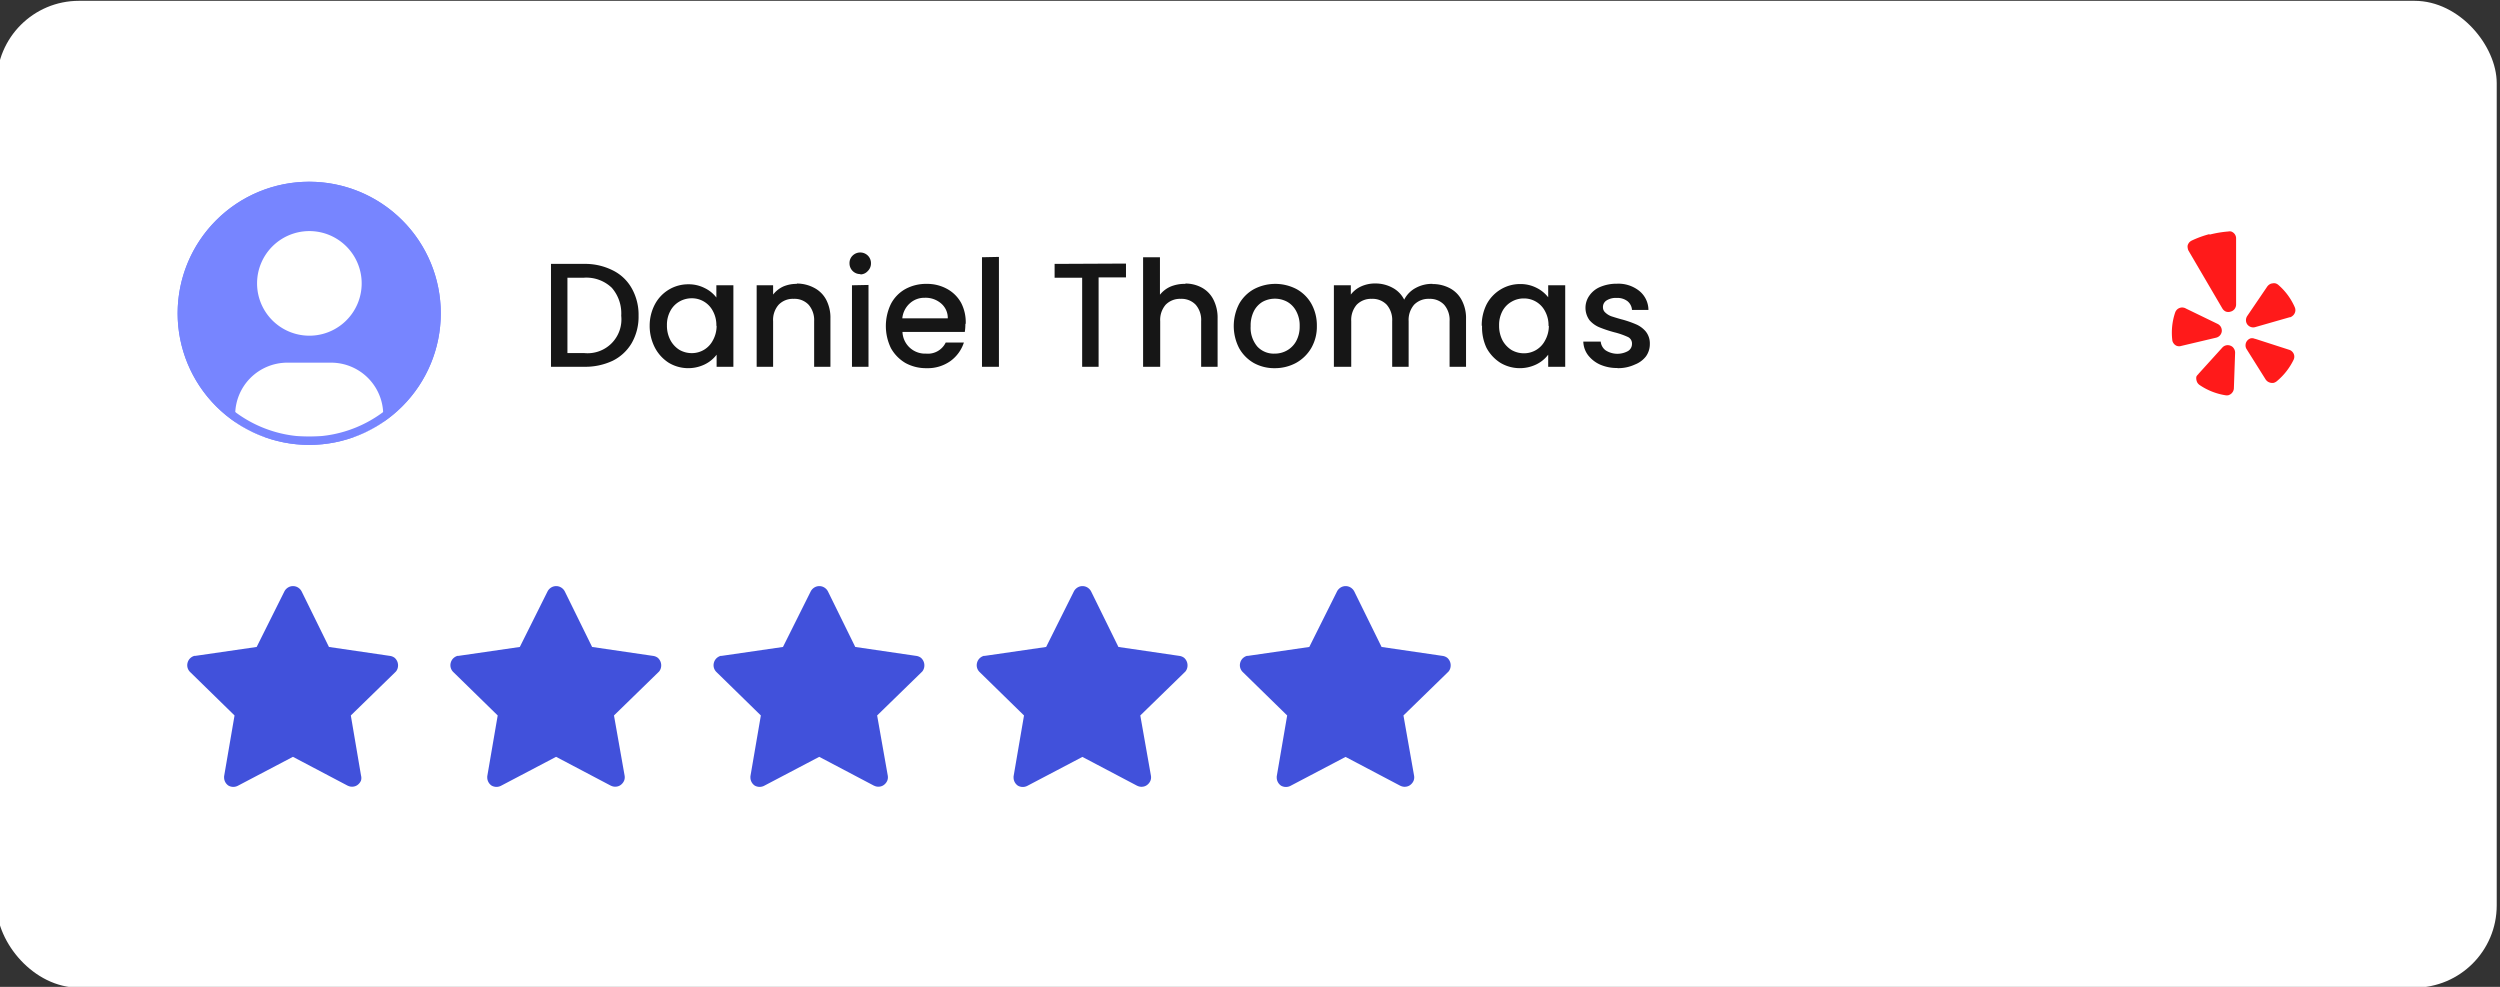
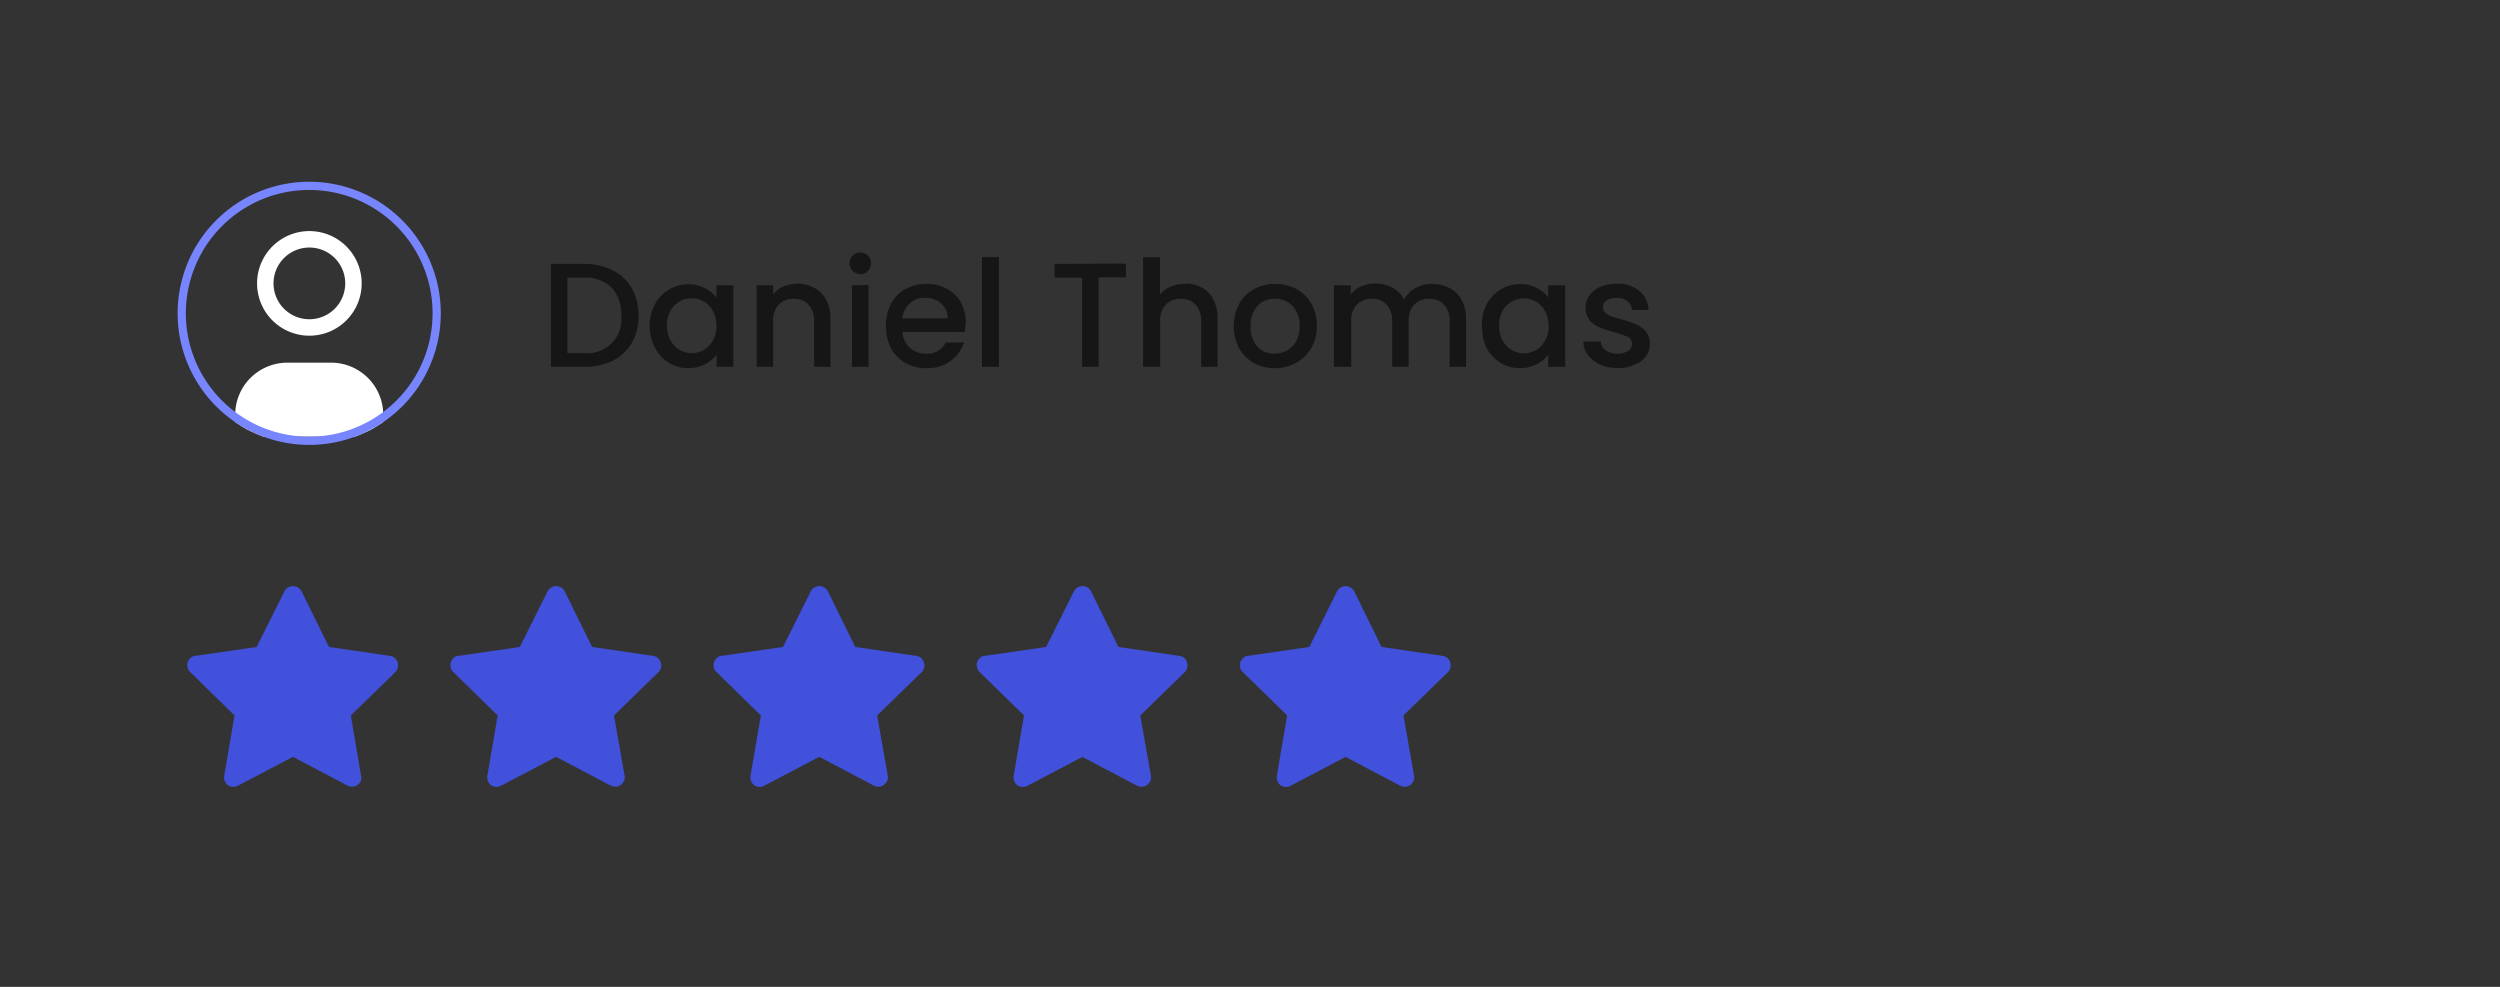
<svg xmlns="http://www.w3.org/2000/svg" viewBox="0 0 304 120">
  <rect x="0" y="0" width="304" height="120" fill="#333333" stroke="none" />
  <defs>
    <style>.cls-1,.cls-5,.cls-6{fill:none;}.cls-2{fill:#fff;}.cls-3{clip-path:url(#clip-path);}.cls-4{fill:#7785ff;}.cls-5{stroke:#fff;stroke-linecap:round;stroke-linejoin:round;stroke-width:2px;}.cls-6{stroke:#7785ff;}.cls-7{fill:#161616;}.cls-8{clip-path:url(#clip-path-2);}.cls-9{fill:#ff1a1a;fill-rule:evenodd;}.cls-10{fill:#4151db;}</style>
    <clipPath id="clip-path">
      <path class="cls-1" d="M37.6,22.1h0a16,16,0,0,1,16,16h0a16,16,0,0,1-16,16h0a16,16,0,0,1-16-16h0A16,16,0,0,1,37.6,22.1Z" />
    </clipPath>
    <clipPath id="clip-path-2">
-       <rect class="cls-1" x="261.6" y="28.1" width="20" height="20" />
-     </clipPath>
+       </clipPath>
  </defs>
  <g id="Layer_3" data-name="Layer 3">
-     <rect class="cls-2" x="-0.4" y="0.1" width="304" height="120" rx="10" />
    <g class="cls-3">
-       <path class="cls-4" d="M37.6,22.1h0a16,16,0,0,1,16,16h0a16,16,0,0,1-16,16h0a16,16,0,0,1-16-16h0A16,16,0,0,1,37.6,22.1Z" />
-       <path class="cls-2" d="M32.26,34.44a5.36,5.36,0,1,0,1.57-3.77A5.35,5.35,0,0,0,32.26,34.44Z" />
      <path class="cls-2" d="M29.6,53.1V50.44a5.34,5.34,0,0,1,5.33-5.34h5.33a5.34,5.34,0,0,1,5.34,5.34V53.1" />
      <path class="cls-5" d="M29.6,53.1V50.44a5.34,5.34,0,0,1,5.33-5.34h5.33a5.34,5.34,0,0,1,5.34,5.34V53.1M32.26,34.44a5.36,5.36,0,1,0,1.57-3.77A5.35,5.35,0,0,0,32.26,34.44Z" />
    </g>
    <path class="cls-6" d="M37.6,22.6h0A15.5,15.5,0,0,1,53.1,38.1h0A15.5,15.5,0,0,1,37.6,53.6h0A15.5,15.5,0,0,1,22.1,38.1h0A15.5,15.5,0,0,1,37.6,22.6Z" />
    <path class="cls-7" d="M71,32.09a7.46,7.46,0,0,1,3.5.78,5.34,5.34,0,0,1,2.32,2.19,6.53,6.53,0,0,1,.83,3.33,6.44,6.44,0,0,1-.83,3.32,5.51,5.51,0,0,1-2.32,2.16,7.84,7.84,0,0,1-3.5.73H67V32.09Zm0,10.84a4.11,4.11,0,0,0,4.54-4.54A4.73,4.73,0,0,0,74.4,35,4.46,4.46,0,0,0,71,33.77H69v9.16Zm8-3.33A5.54,5.54,0,0,1,79.64,37a4.6,4.6,0,0,1,1.69-1.78,4.55,4.55,0,0,1,2.38-.65,4.23,4.23,0,0,1,2,.47,3.9,3.9,0,0,1,1.4,1.14V34.69h2.07V44.6H87.14V43.13a4,4,0,0,1-1.42,1.17,4.61,4.61,0,0,1-4.39-.18,4.84,4.84,0,0,1-1.69-1.84A5.72,5.72,0,0,1,79,39.6Zm8.11,0a3.54,3.54,0,0,0-.43-1.79,2.87,2.87,0,0,0-2.57-1.54,3,3,0,0,0-1.48.39,2.84,2.84,0,0,0-1.11,1.14,3.5,3.5,0,0,0-.42,1.76,3.74,3.74,0,0,0,.42,1.8,3.12,3.12,0,0,0,1.11,1.19,3,3,0,0,0,1.48.39,2.87,2.87,0,0,0,2.57-1.54A3.63,3.63,0,0,0,87.14,39.64Zm9.77-5.12A4.45,4.45,0,0,1,99,35a3.44,3.44,0,0,1,1.46,1.44,4.71,4.71,0,0,1,.52,2.3V44.6H99V39.06a2.84,2.84,0,0,0-.67-2,2.35,2.35,0,0,0-1.82-.72,2.39,2.39,0,0,0-1.83.72,2.79,2.79,0,0,0-.67,2V44.6h-2V34.69h2v1.13a3.31,3.31,0,0,1,1.28-1A4.13,4.13,0,0,1,96.91,34.52Zm7.73-1.15a1.3,1.3,0,0,1-1.31-1.31,1.25,1.25,0,0,1,.38-.94,1.32,1.32,0,0,1,1.85,0,1.29,1.29,0,0,1,.38.94,1.27,1.27,0,0,1-.38.93A1.22,1.22,0,0,1,104.64,33.37Zm1,1.32V44.6H103.6V34.69Zm11.78,4.71a6.24,6.24,0,0,1-.07,1h-7.58A2.75,2.75,0,0,0,112.61,43,2.4,2.4,0,0,0,115,41.65h2.21a4.51,4.51,0,0,1-1.63,2.25,4.77,4.77,0,0,1-2.92.87,5.19,5.19,0,0,1-2.56-.63,4.83,4.83,0,0,1-1.76-1.8,6.17,6.17,0,0,1,0-5.39,4.4,4.4,0,0,1,1.75-1.8,5.23,5.23,0,0,1,2.59-.63,5,5,0,0,1,2.5.62,4.29,4.29,0,0,1,1.71,1.72A5.13,5.13,0,0,1,117.43,39.4Zm-2.14-.65a2.31,2.31,0,0,0-.81-1.81,2.88,2.88,0,0,0-2-.69,2.61,2.61,0,0,0-1.82.69,2.81,2.81,0,0,0-.9,1.81Zm6.22-7.47V44.6h-2.06V31.28Zm15.45.81v1.68h-3.33V44.6h-2V33.77h-3.35V32.09Zm7.21,2.43a4.15,4.15,0,0,1,2,.49,3.38,3.38,0,0,1,1.41,1.44,4.82,4.82,0,0,1,.52,2.3V44.6h-2V39.06a2.83,2.83,0,0,0-.66-2,2.37,2.37,0,0,0-1.82-.72,2.43,2.43,0,0,0-1.84.72,2.83,2.83,0,0,0-.66,2V44.6H139V31.28h2.05v4.56a3.36,3.36,0,0,1,1.31-1A4.47,4.47,0,0,1,144.17,34.52ZM155,44.77a5.12,5.12,0,0,1-2.54-.63,4.73,4.73,0,0,1-1.78-1.8,5.87,5.87,0,0,1,0-5.39,4.63,4.63,0,0,1,1.82-1.8,5.58,5.58,0,0,1,5.15,0,4.63,4.63,0,0,1,1.82,1.8,5.39,5.39,0,0,1,.66,2.69,5.19,5.19,0,0,1-.68,2.68,4.88,4.88,0,0,1-1.87,1.82A5.39,5.39,0,0,1,155,44.77ZM155,43a3,3,0,0,0,1.47-.37,2.91,2.91,0,0,0,1.14-1.14,3.7,3.7,0,0,0,.43-1.83,3.63,3.63,0,0,0-.42-1.82,2.79,2.79,0,0,0-1.09-1.14,3.15,3.15,0,0,0-3,0,2.79,2.79,0,0,0-1.06,1.14,3.86,3.86,0,0,0-.39,1.82,3.54,3.54,0,0,0,.81,2.48A2.72,2.72,0,0,0,155,43Zm19.18-8.46a4.45,4.45,0,0,1,2.09.49,3.44,3.44,0,0,1,1.46,1.44,4.6,4.6,0,0,1,.54,2.3V44.6h-2V39.06a2.83,2.83,0,0,0-.66-2,2.37,2.37,0,0,0-1.82-.72,2.43,2.43,0,0,0-1.84.72,2.83,2.83,0,0,0-.66,2V44.6h-2V39.06a2.83,2.83,0,0,0-.66-2,2.37,2.37,0,0,0-1.82-.72,2.43,2.43,0,0,0-1.84.72,2.83,2.83,0,0,0-.66,2V44.6H162.2V34.69h2.06v1.13a3.27,3.27,0,0,1,1.27-1,4.05,4.05,0,0,1,1.66-.35,4.35,4.35,0,0,1,2.12.51,3.33,3.33,0,0,1,1.44,1.46,3.3,3.3,0,0,1,1.41-1.43A4.08,4.08,0,0,1,174.21,34.52Zm6,5.08a5.66,5.66,0,0,1,.61-2.65,4.63,4.63,0,0,1,1.7-1.78,4.54,4.54,0,0,1,2.37-.65,4.27,4.27,0,0,1,2,.47,4.08,4.08,0,0,1,1.4,1.14V34.69h2.07V44.6h-2.07V43.13a4,4,0,0,1-1.42,1.17,4.61,4.61,0,0,1-4.39-.18,4.87,4.87,0,0,1-1.7-1.84A5.84,5.84,0,0,1,180.22,39.6Zm8.12,0a3.54,3.54,0,0,0-.43-1.79,2.87,2.87,0,0,0-2.58-1.54,2.91,2.91,0,0,0-1.47.39,2.86,2.86,0,0,0-1.12,1.14,3.6,3.6,0,0,0-.41,1.76,3.85,3.85,0,0,0,.41,1.8,3.14,3.14,0,0,0,1.12,1.19,3,3,0,0,0,1.47.39,2.87,2.87,0,0,0,2.58-1.54A3.63,3.63,0,0,0,188.34,39.64Zm8.37,5.13a5.1,5.1,0,0,1-2.11-.42,3.84,3.84,0,0,1-1.46-1.15,2.88,2.88,0,0,1-.57-1.64h2.12a1.48,1.48,0,0,0,.59,1.06,2.66,2.66,0,0,0,2.72.09,1,1,0,0,0,.49-.86A.88.88,0,0,0,198,41a9.28,9.28,0,0,0-1.68-.59,15.26,15.26,0,0,1-1.81-.6,3.21,3.21,0,0,1-1.23-.88,2.56,2.56,0,0,1,0-3,3,3,0,0,1,1.33-1.05,5.11,5.11,0,0,1,2-.38,4.06,4.06,0,0,1,2.72.87,3,3,0,0,1,1.12,2.32h-2a1.49,1.49,0,0,0-.54-1.06,2,2,0,0,0-1.32-.4,2.08,2.08,0,0,0-1.24.31.93.93,0,0,0-.43.81.84.84,0,0,0,.29.66,2.14,2.14,0,0,0,.7.44c.27.09.68.22,1.22.37a12.43,12.43,0,0,1,1.77.6,3.2,3.2,0,0,1,1.2.86,2.3,2.3,0,0,1,.52,1.53,2.55,2.55,0,0,1-.46,1.51,3.1,3.1,0,0,1-1.34,1A4.87,4.87,0,0,1,196.71,44.77Z" />
    <g class="cls-8">
      <path class="cls-9" d="M265.75,37.49l3.92,1.9a.93.93,0,0,1,.39.37.94.94,0,0,1,.11.52.9.9,0,0,1-.68.78l-4.23,1a.89.89,0,0,1-.56,0,.86.86,0,0,1-.43-.37.73.73,0,0,1-.12-.35A7.66,7.66,0,0,1,264.5,38a.94.94,0,0,1,.2-.33.85.85,0,0,1,.31-.21.9.9,0,0,1,.37-.07,1.18,1.18,0,0,1,.37.09m1.57,8,2.91-3.21a.88.88,0,0,1,1-.23.8.8,0,0,1,.41.34.92.92,0,0,1,.15.51l-.15,4.33a.93.93,0,0,1-.1.37,1.09,1.09,0,0,1-.23.29,1.11,1.11,0,0,1-.34.18,1,1,0,0,1-.38,0,7.76,7.76,0,0,1-3.13-1.25,1,1,0,0,1-.26-.28,1.12,1.12,0,0,1-.12-.35,1,1,0,0,1,0-.38A.92.92,0,0,1,267.32,45.5Zm6.91-4.28,4.15,1.34a.8.8,0,0,1,.32.19.86.86,0,0,1,.21,1,7.84,7.84,0,0,1-2.07,2.64,1.11,1.11,0,0,1-.34.18,1,1,0,0,1-.38,0,1.07,1.07,0,0,1-.35-.14,1,1,0,0,1-.27-.27l-2.31-3.68a.84.84,0,0,1-.13-.52.86.86,0,0,1,.19-.5.89.89,0,0,1,.44-.3A.83.83,0,0,1,274.23,41.22Zm4.22-2.63-4.19,1.2a.9.9,0,0,1-.54,0,.93.93,0,0,1-.44-.31.87.87,0,0,1-.17-.51.93.93,0,0,1,.15-.52l2.44-3.59a1,1,0,0,1,.28-.26.73.73,0,0,1,.35-.12.81.81,0,0,1,.38,0,.89.89,0,0,1,.33.18,7.6,7.6,0,0,1,2,2.71.91.91,0,0,1,.08.37.81.81,0,0,1-.09.37.83.83,0,0,1-.23.3A.87.87,0,0,1,278.45,38.59Zm-9.79-10.1a12.38,12.38,0,0,0-2.16.79,1.06,1.06,0,0,0-.29.22,1.14,1.14,0,0,0-.18.32.78.78,0,0,0,0,.37.8.8,0,0,0,.11.34l4.1,7a.93.93,0,0,0,.43.38.89.89,0,0,0,.58,0,.88.88,0,0,0,.48-.32.91.91,0,0,0,.18-.55V29a.87.87,0,0,0-.16-.52.91.91,0,0,0-.44-.33.87.87,0,0,0-.36,0,13.17,13.17,0,0,0-2.26.38" />
    </g>
    <path class="cls-10" d="M31.21,78.67l-7.44,1.08-.13,0a1.24,1.24,0,0,0-.53.31,1.17,1.17,0,0,0-.3.53,1.15,1.15,0,0,0,0,.61,1.17,1.17,0,0,0,.31.52L28.52,87,27.25,94.4l0,.13a1.2,1.2,0,0,0,.53,1,1.2,1.2,0,0,0,1.18,0l6.66-3.5,6.64,3.5.12.05a1.12,1.12,0,0,0,.6.07,1.06,1.06,0,0,0,.56-.25,1.25,1.25,0,0,0,.36-.49,1.14,1.14,0,0,0,0-.61L42.66,87l5.39-5.25.1-.1a1.13,1.13,0,0,0,.24-.56,1.22,1.22,0,0,0-.06-.6A1.25,1.25,0,0,0,48,80a1.21,1.21,0,0,0-.56-.24L40,78.67l-3.32-6.75a1.22,1.22,0,0,0-.43-.47,1.16,1.16,0,0,0-1.24,0,1.22,1.22,0,0,0-.43.47Z" />
    <path class="cls-10" d="M63.21,78.67l-7.44,1.08-.13,0a1.24,1.24,0,0,0-.53.31,1.17,1.17,0,0,0-.3.53,1.15,1.15,0,0,0,0,.61,1.17,1.17,0,0,0,.31.52L60.52,87,59.25,94.4l0,.13a1.2,1.2,0,0,0,.53,1,1.2,1.2,0,0,0,1.18,0l6.66-3.5,6.64,3.5.12.05a1.12,1.12,0,0,0,.6.07,1.06,1.06,0,0,0,.56-.25,1.25,1.25,0,0,0,.36-.49,1.14,1.14,0,0,0,.05-.61L74.66,87l5.39-5.25.1-.1a1.13,1.13,0,0,0,.24-.56,1.22,1.22,0,0,0-.06-.6A1.25,1.25,0,0,0,80,80a1.21,1.21,0,0,0-.56-.24L72,78.67l-3.32-6.75a1.22,1.22,0,0,0-.43-.47,1.16,1.16,0,0,0-1.24,0,1.22,1.22,0,0,0-.43.47Z" />
    <path class="cls-10" d="M95.21,78.67l-7.44,1.08-.13,0a1.24,1.24,0,0,0-.53.31,1.17,1.17,0,0,0-.3.53,1.15,1.15,0,0,0,0,.61,1.17,1.17,0,0,0,.31.52L92.52,87,91.25,94.4l0,.13a1.2,1.2,0,0,0,.53,1,1.2,1.2,0,0,0,1.18,0l6.66-3.5,6.64,3.5.12.05a1.12,1.12,0,0,0,.6.07,1.06,1.06,0,0,0,.56-.25,1.25,1.25,0,0,0,.36-.49,1.14,1.14,0,0,0,.05-.61L106.66,87l5.39-5.25.1-.1a1.13,1.13,0,0,0,.24-.56,1.22,1.22,0,0,0-.06-.6A1.25,1.25,0,0,0,112,80a1.21,1.21,0,0,0-.56-.24L104,78.67l-3.32-6.75a1.22,1.22,0,0,0-.43-.47,1.16,1.16,0,0,0-1.24,0,1.22,1.22,0,0,0-.43.47Z" />
    <path class="cls-10" d="M127.21,78.67l-7.44,1.08-.13,0a1.24,1.24,0,0,0-.53.31,1.17,1.17,0,0,0-.3.53,1.15,1.15,0,0,0,0,.61,1.17,1.17,0,0,0,.31.52L124.52,87l-1.27,7.41,0,.13a1.2,1.2,0,0,0,.53,1,1.2,1.2,0,0,0,1.18,0l6.66-3.5,6.64,3.5.12.05a1.12,1.12,0,0,0,.6.07,1.06,1.06,0,0,0,.56-.25,1.25,1.25,0,0,0,.36-.49,1.14,1.14,0,0,0,.05-.61L138.66,87l5.39-5.25.1-.1a1.13,1.13,0,0,0,.24-.56,1.22,1.22,0,0,0-.06-.6A1.25,1.25,0,0,0,144,80a1.21,1.21,0,0,0-.56-.24L136,78.67l-3.32-6.75a1.22,1.22,0,0,0-.43-.47,1.16,1.16,0,0,0-1.24,0,1.22,1.22,0,0,0-.43.47Z" />
    <path class="cls-10" d="M159.21,78.67l-7.44,1.08-.13,0a1.24,1.24,0,0,0-.53.31,1.17,1.17,0,0,0-.3.53,1.15,1.15,0,0,0,0,.61,1.17,1.17,0,0,0,.31.52L156.52,87l-1.27,7.41,0,.13a1.2,1.2,0,0,0,.53,1,1.2,1.2,0,0,0,1.18,0l6.66-3.5,6.64,3.5.12.05a1.12,1.12,0,0,0,.6.07,1.06,1.06,0,0,0,.56-.25,1.25,1.25,0,0,0,.36-.49,1.14,1.14,0,0,0,.05-.61L170.66,87l5.39-5.25.1-.1a1.13,1.13,0,0,0,.24-.56,1.22,1.22,0,0,0-.06-.6A1.25,1.25,0,0,0,176,80a1.21,1.21,0,0,0-.56-.24L168,78.67l-3.32-6.75a1.22,1.22,0,0,0-.43-.47,1.16,1.16,0,0,0-1.24,0,1.22,1.22,0,0,0-.43.47Z" />
  </g>
</svg>